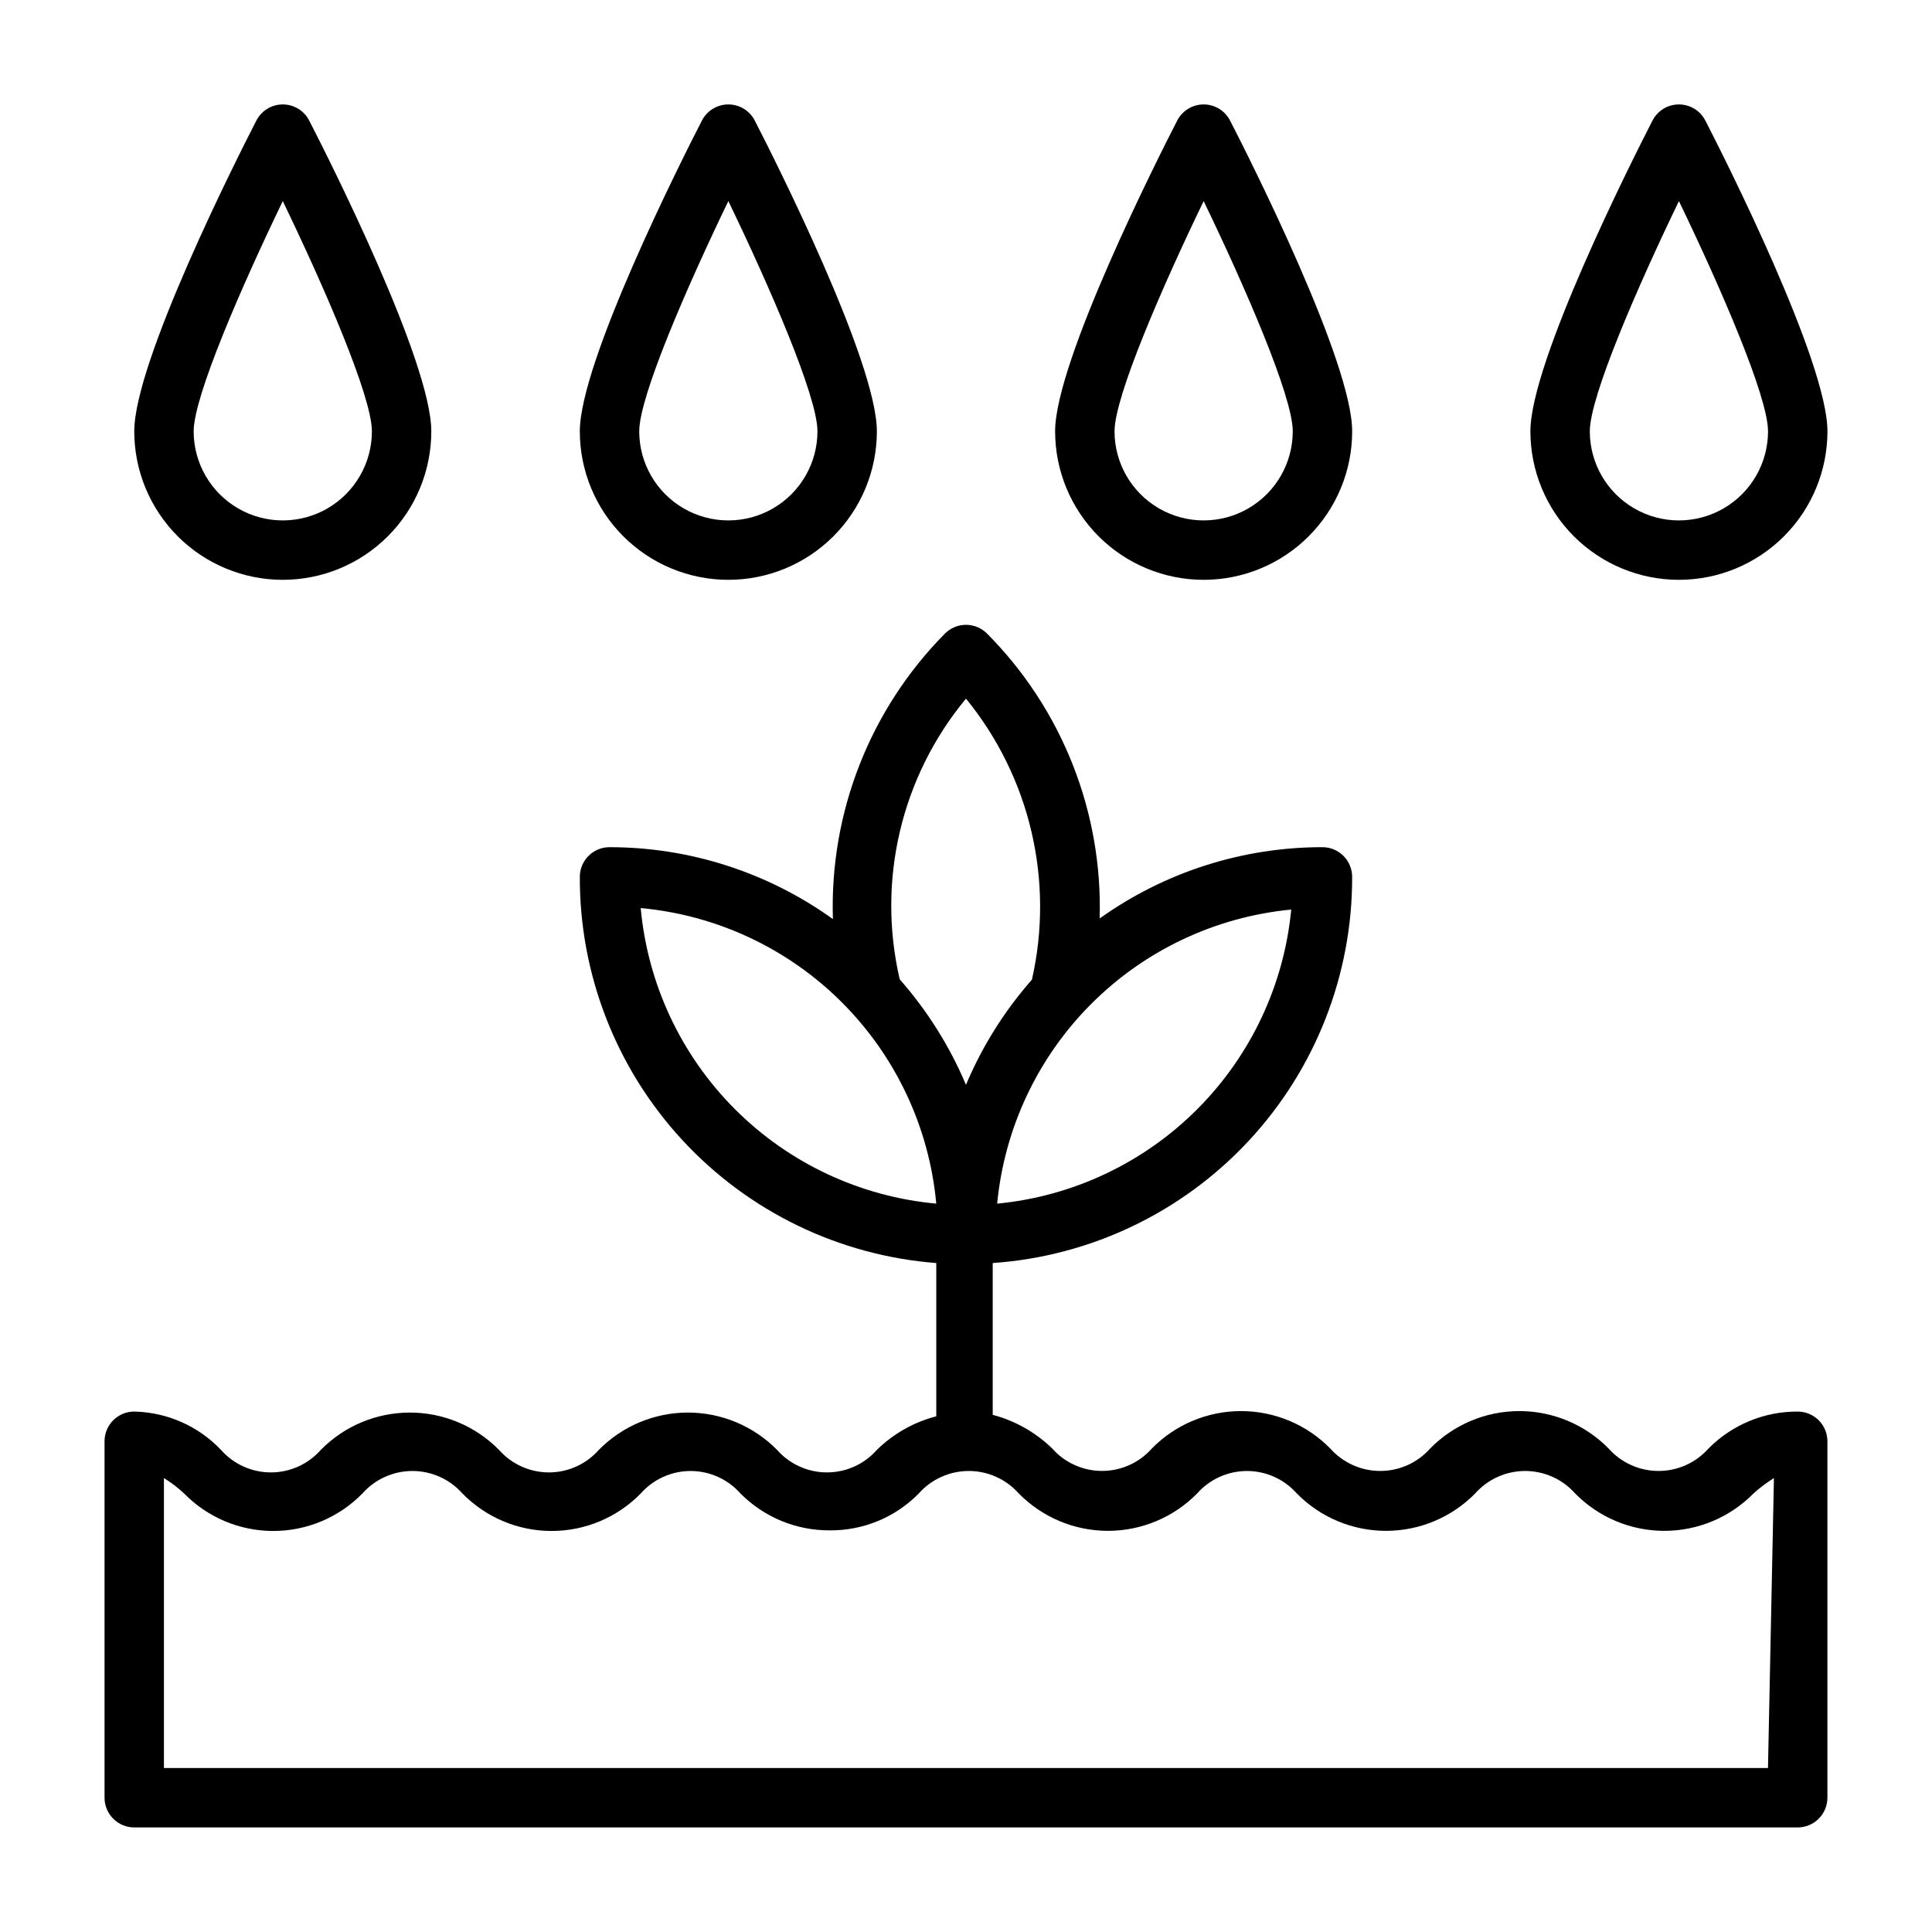
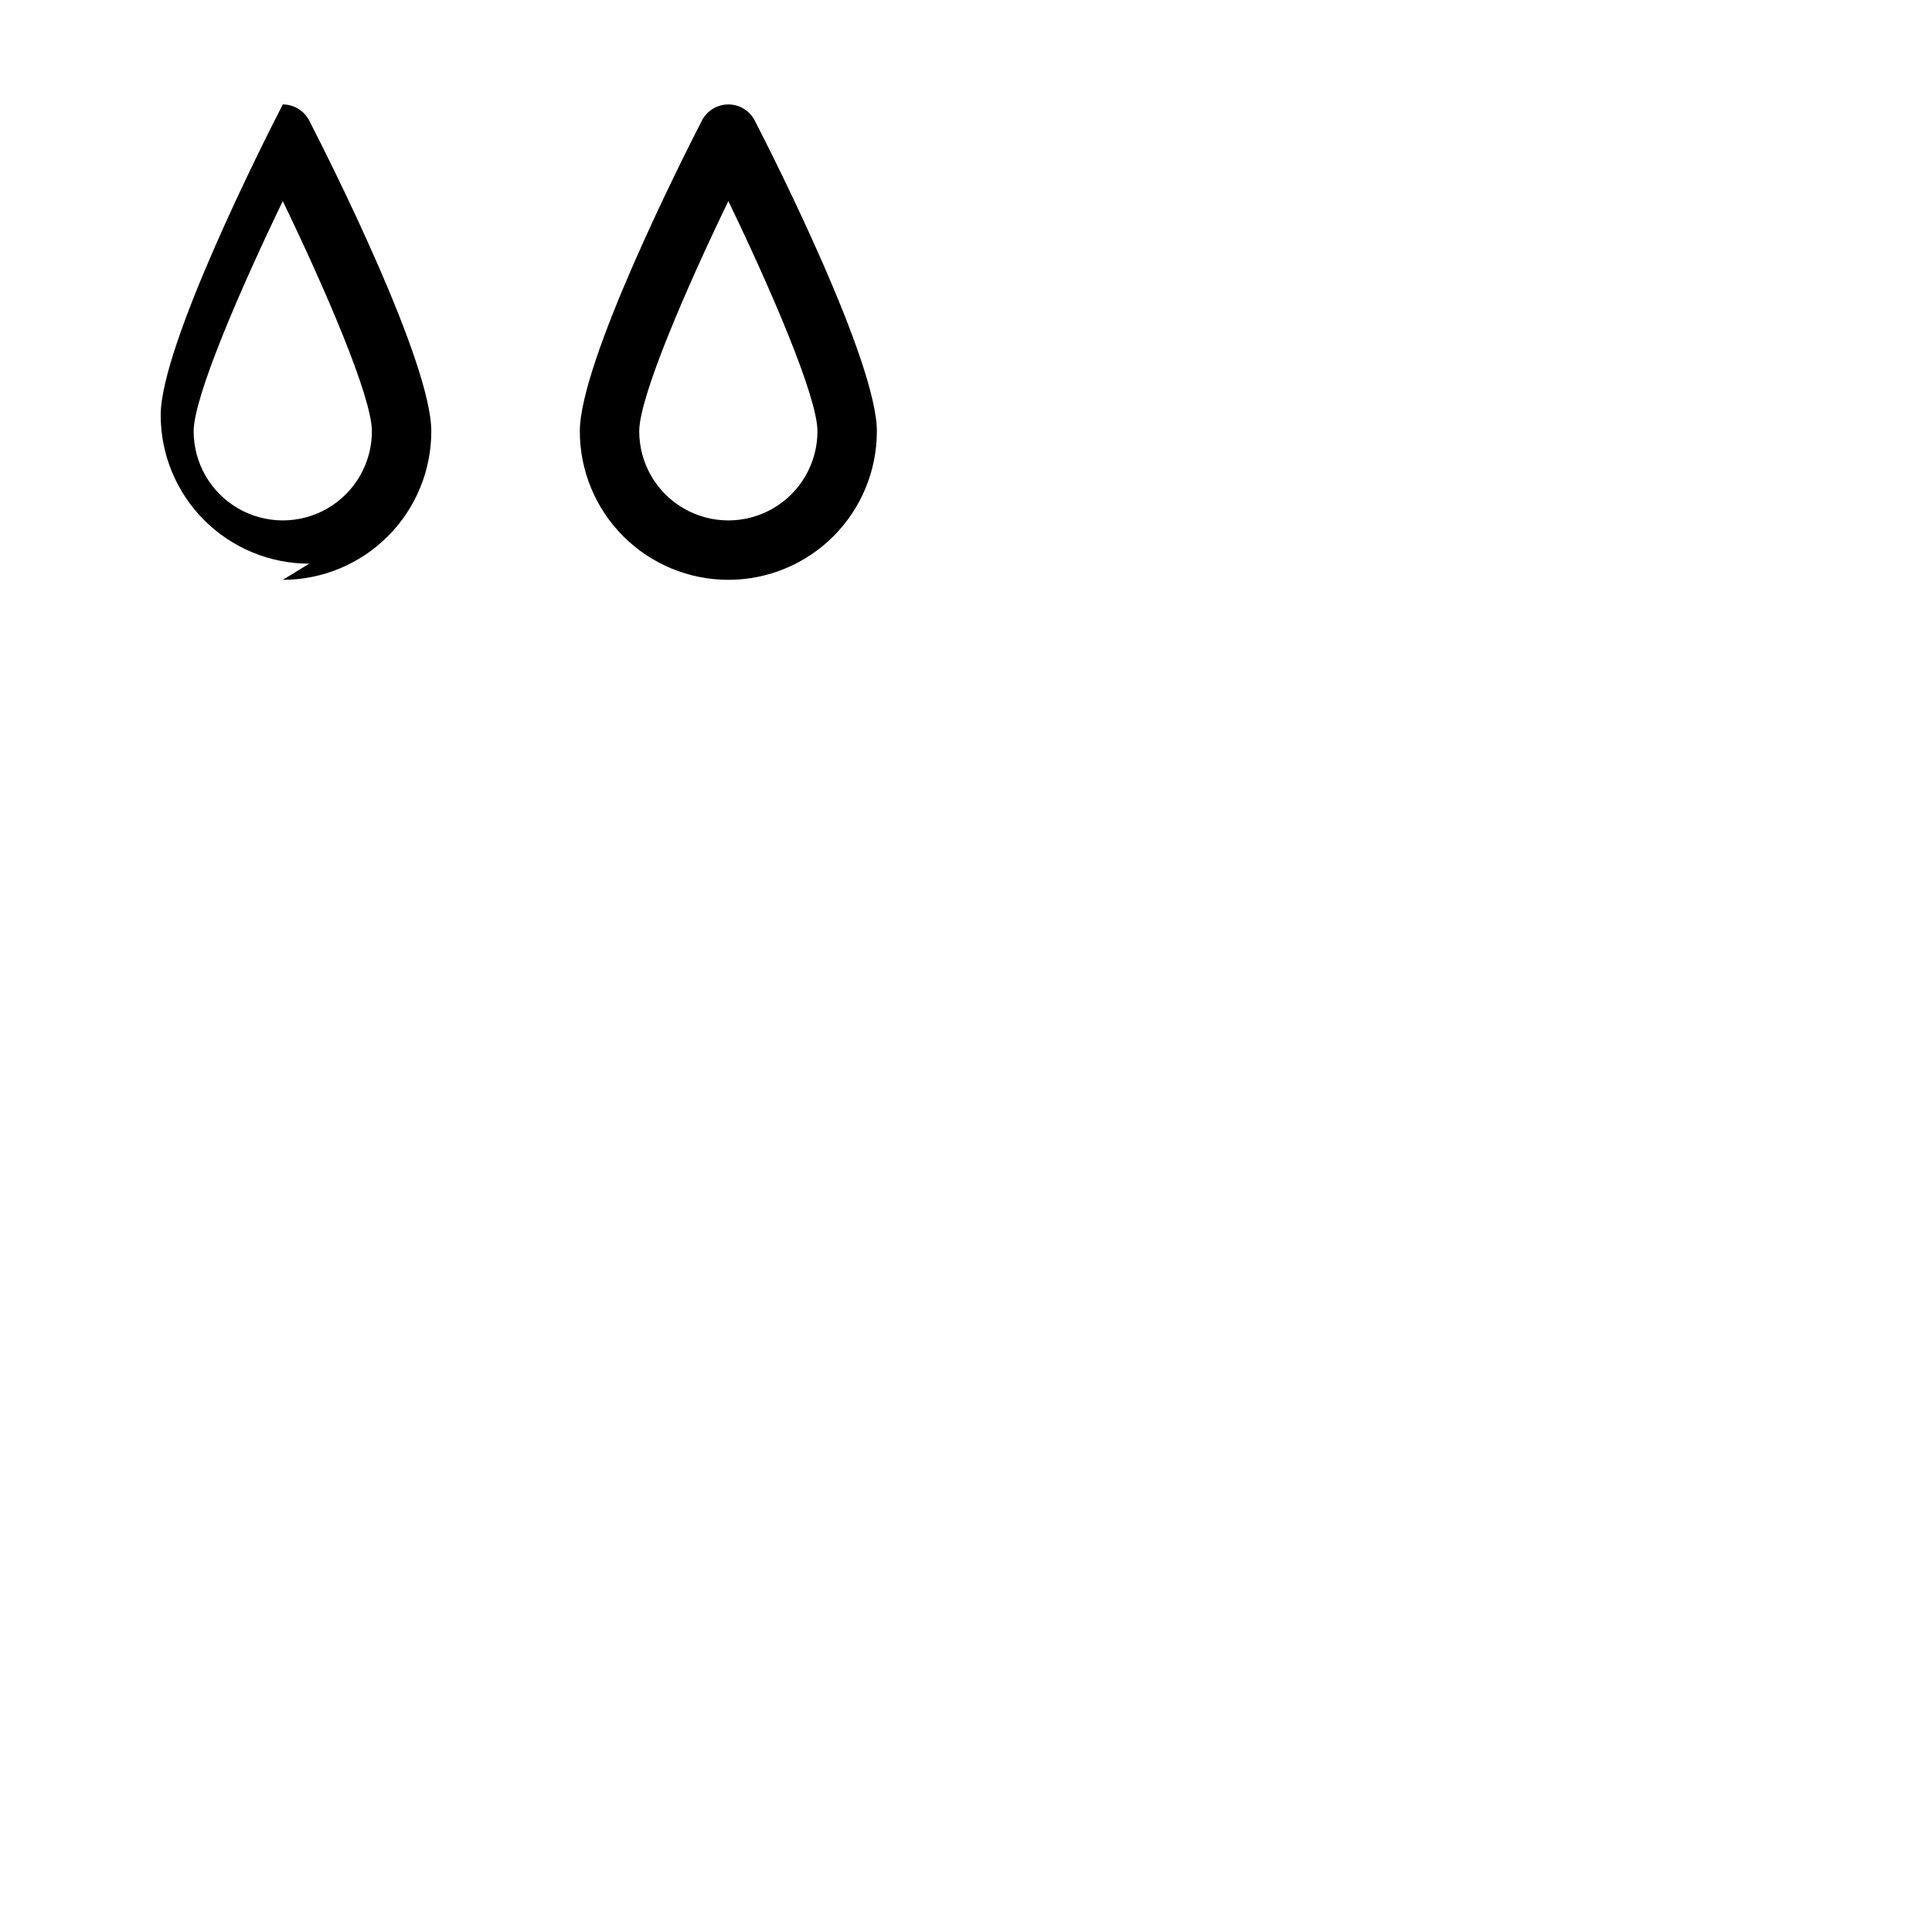
<svg xmlns="http://www.w3.org/2000/svg" fill="#000000" width="800px" height="800px" version="1.1" viewBox="144 144 512 512">
  <g>
-     <path d="m218.94 297.66c10.441 0 20.449-4.148 27.832-11.531 7.383-7.379 11.527-17.391 11.527-27.832 0-18.344-26.922-71.793-32.355-82.34h0.004c-1.348-2.629-4.055-4.281-7.008-4.281s-5.66 1.652-7.004 4.281c-5.434 10.547-32.355 64-32.355 82.34 0 10.441 4.148 20.453 11.527 27.832 7.383 7.383 17.395 11.531 27.832 11.531zm0-100.37c11.02 22.828 23.617 51.797 23.617 61.008 0 8.438-4.5 16.234-11.809 20.453s-16.309 4.219-23.617 0c-7.305-4.219-11.809-12.016-11.809-20.453 0-9.207 12.598-38.18 23.617-61.008z" />
-     <path d="m588.93 297.66c10.441 0 20.453-4.148 27.832-11.531 7.383-7.379 11.531-17.391 11.531-27.832 0-18.344-26.922-71.793-32.355-82.34-1.348-2.629-4.051-4.281-7.008-4.281-2.953 0-5.656 1.652-7.004 4.281-5.434 10.547-32.355 64-32.355 82.34 0 10.441 4.148 20.453 11.527 27.832 7.383 7.383 17.395 11.531 27.832 11.531zm0-100.37c11.02 22.828 23.617 51.797 23.617 61.008 0 8.438-4.5 16.234-11.809 20.453-7.305 4.219-16.309 4.219-23.617 0-7.305-4.219-11.805-12.016-11.805-20.453 0-9.207 12.594-38.18 23.613-61.008z" />
-     <path d="m462.98 297.66c10.438 0 20.449-4.148 27.828-11.531 7.383-7.379 11.531-17.391 11.531-27.832 0-18.344-26.922-71.793-32.355-82.34-1.348-2.629-4.051-4.281-7.004-4.281-2.957 0-5.66 1.652-7.008 4.281-5.434 10.547-32.355 64-32.355 82.34 0 10.441 4.148 20.453 11.531 27.832 7.379 7.383 17.391 11.531 27.832 11.531zm0-100.37c11.02 22.828 23.617 51.797 23.617 61.008h-0.004c0 8.438-4.5 16.234-11.809 20.453-7.305 4.219-16.309 4.219-23.613 0-7.309-4.219-11.809-12.016-11.809-20.453 0-9.207 12.594-38.18 23.617-61.008z" />
+     <path d="m218.94 297.66c10.441 0 20.449-4.148 27.832-11.531 7.383-7.379 11.527-17.391 11.527-27.832 0-18.344-26.922-71.793-32.355-82.34h0.004c-1.348-2.629-4.055-4.281-7.008-4.281c-5.434 10.547-32.355 64-32.355 82.34 0 10.441 4.148 20.453 11.527 27.832 7.383 7.383 17.395 11.531 27.832 11.531zm0-100.37c11.02 22.828 23.617 51.797 23.617 61.008 0 8.438-4.5 16.234-11.809 20.453s-16.309 4.219-23.617 0c-7.305-4.219-11.809-12.016-11.809-20.453 0-9.207 12.598-38.18 23.617-61.008z" />
    <path d="m337.02 297.66c10.438 0 20.449-4.148 27.832-11.531 7.379-7.379 11.527-17.391 11.527-27.832 0-18.344-26.922-71.793-32.355-82.34-1.348-2.629-4.051-4.281-7.004-4.281-2.953 0-5.66 1.652-7.008 4.281-5.43 10.547-32.352 64-32.352 82.34 0 10.441 4.144 20.453 11.527 27.832 7.379 7.383 17.391 11.531 27.832 11.531zm0-100.37c11.02 22.828 23.617 51.797 23.617 61.008h-0.004c0 8.438-4.5 16.234-11.805 20.453-7.309 4.219-16.312 4.219-23.617 0-7.309-4.219-11.809-12.016-11.809-20.453 0-9.207 12.594-38.18 23.617-61.008z" />
-     <path d="m620.41 518.08c-8.859-0.043-17.371 3.477-23.613 9.762-3.363 3.801-8.191 5.977-13.266 5.977-5.074 0-9.902-2.176-13.266-5.977-6.227-6.328-14.734-9.891-23.613-9.891-8.883 0-17.387 3.562-23.617 9.891-3.363 3.801-8.191 5.977-13.266 5.977-5.074 0-9.902-2.176-13.266-5.977-6.227-6.328-14.734-9.891-23.613-9.891-8.879 0-17.387 3.562-23.617 9.891-3.348 3.797-8.164 5.969-13.227 5.969-5.059 0-9.875-2.172-13.223-5.969-4.398-4.269-9.82-7.332-15.746-8.895v-40.227c25.895-1.797 50.141-13.367 67.824-32.367 17.688-19 27.492-44.012 27.43-69.969 0-2.09-0.832-4.09-2.309-5.566-1.473-1.477-3.477-2.305-5.566-2.305-21.168-0.016-41.812 6.59-59.039 18.891 0.832-28.191-9.957-55.484-29.836-75.492-1.477-1.488-3.488-2.328-5.586-2.328-2.102 0-4.113 0.84-5.59 2.328-19.855 20.078-30.586 47.43-29.68 75.652-17.254-12.387-37.957-19.051-59.195-19.051-4.348 0-7.871 3.523-7.871 7.871-0.078 25.832 9.617 50.734 27.137 69.715 17.52 18.98 41.57 30.633 67.324 32.621v40.621c-5.938 1.531-11.367 4.598-15.742 8.895-3.348 3.797-8.164 5.969-13.227 5.969-5.059 0-9.875-2.172-13.223-5.969-6.231-6.328-14.738-9.891-23.617-9.891s-17.387 3.562-23.617 9.891c-3.348 3.797-8.164 5.969-13.223 5.969-5.062 0-9.879-2.172-13.227-5.969-6.231-6.328-14.738-9.891-23.617-9.891-8.879 0-17.387 3.562-23.613 9.891-3.348 3.797-8.164 5.969-13.227 5.969s-9.879-2.172-13.227-5.969c-6-6.316-14.273-9.973-22.984-10.156-4.348 0-7.871 3.523-7.871 7.871v94.465c0 2.09 0.828 4.09 2.305 5.566 1.477 1.477 3.477 2.309 5.566 2.309h440.83c2.09 0 4.09-0.832 5.566-2.309 1.477-1.477 2.309-3.477 2.309-5.566v-94.465c0-2.086-0.832-4.09-2.309-5.566-1.477-1.473-3.477-2.305-5.566-2.305zm-212.15-55.102c1.918-20.02 10.746-38.746 24.965-52.969 14.223-14.219 32.949-23.047 52.965-24.965-1.918 20.02-10.746 38.746-24.965 52.965-14.223 14.219-32.949 23.047-52.965 24.969zm-8.266-133.83c16.988 20.805 23.438 48.281 17.473 74.473-7.289 8.285-13.191 17.695-17.473 27.867-4.309-10.203-10.238-19.637-17.555-27.949-6.102-26.176 0.395-53.699 17.555-74.391zm-86.199 55.5c20.148 1.848 39.016 10.691 53.324 25 14.309 14.309 23.156 33.176 25 53.328-20.148-1.848-39.016-10.695-53.324-25.004-14.309-14.309-23.152-33.176-25-53.324zm298.74 227.89h-425.09v-76.832c1.918 1.184 3.711 2.555 5.356 4.094 6.219 6.348 14.73 9.926 23.613 9.926 8.887 0 17.398-3.578 23.617-9.926 3.363-3.797 8.191-5.973 13.266-5.973 5.07 0 9.902 2.176 13.262 5.973 6.219 6.348 14.73 9.926 23.617 9.926 8.887 0 17.398-3.578 23.617-9.926 3.348-3.793 8.164-5.969 13.223-5.969 5.062 0 9.879 2.176 13.227 5.969 6.246 6.289 14.754 9.805 23.617 9.762 8.871 0.09 17.395-3.434 23.613-9.762 3.363-3.797 8.191-5.973 13.266-5.973 5.074 0 9.902 2.176 13.266 5.973 6.227 6.328 14.734 9.891 23.613 9.891s17.387-3.562 23.617-9.891c3.348-3.793 8.164-5.969 13.227-5.969 5.059 0 9.875 2.176 13.223 5.969 6.231 6.328 14.738 9.891 23.617 9.891s17.387-3.562 23.617-9.891c3.359-3.797 8.191-5.973 13.262-5.973 5.074 0 9.906 2.176 13.266 5.973 6.231 6.328 14.738 9.891 23.617 9.891 8.879 0 17.387-3.562 23.617-9.891 1.684-1.523 3.5-2.894 5.43-4.094z" />
  </g>
</svg>